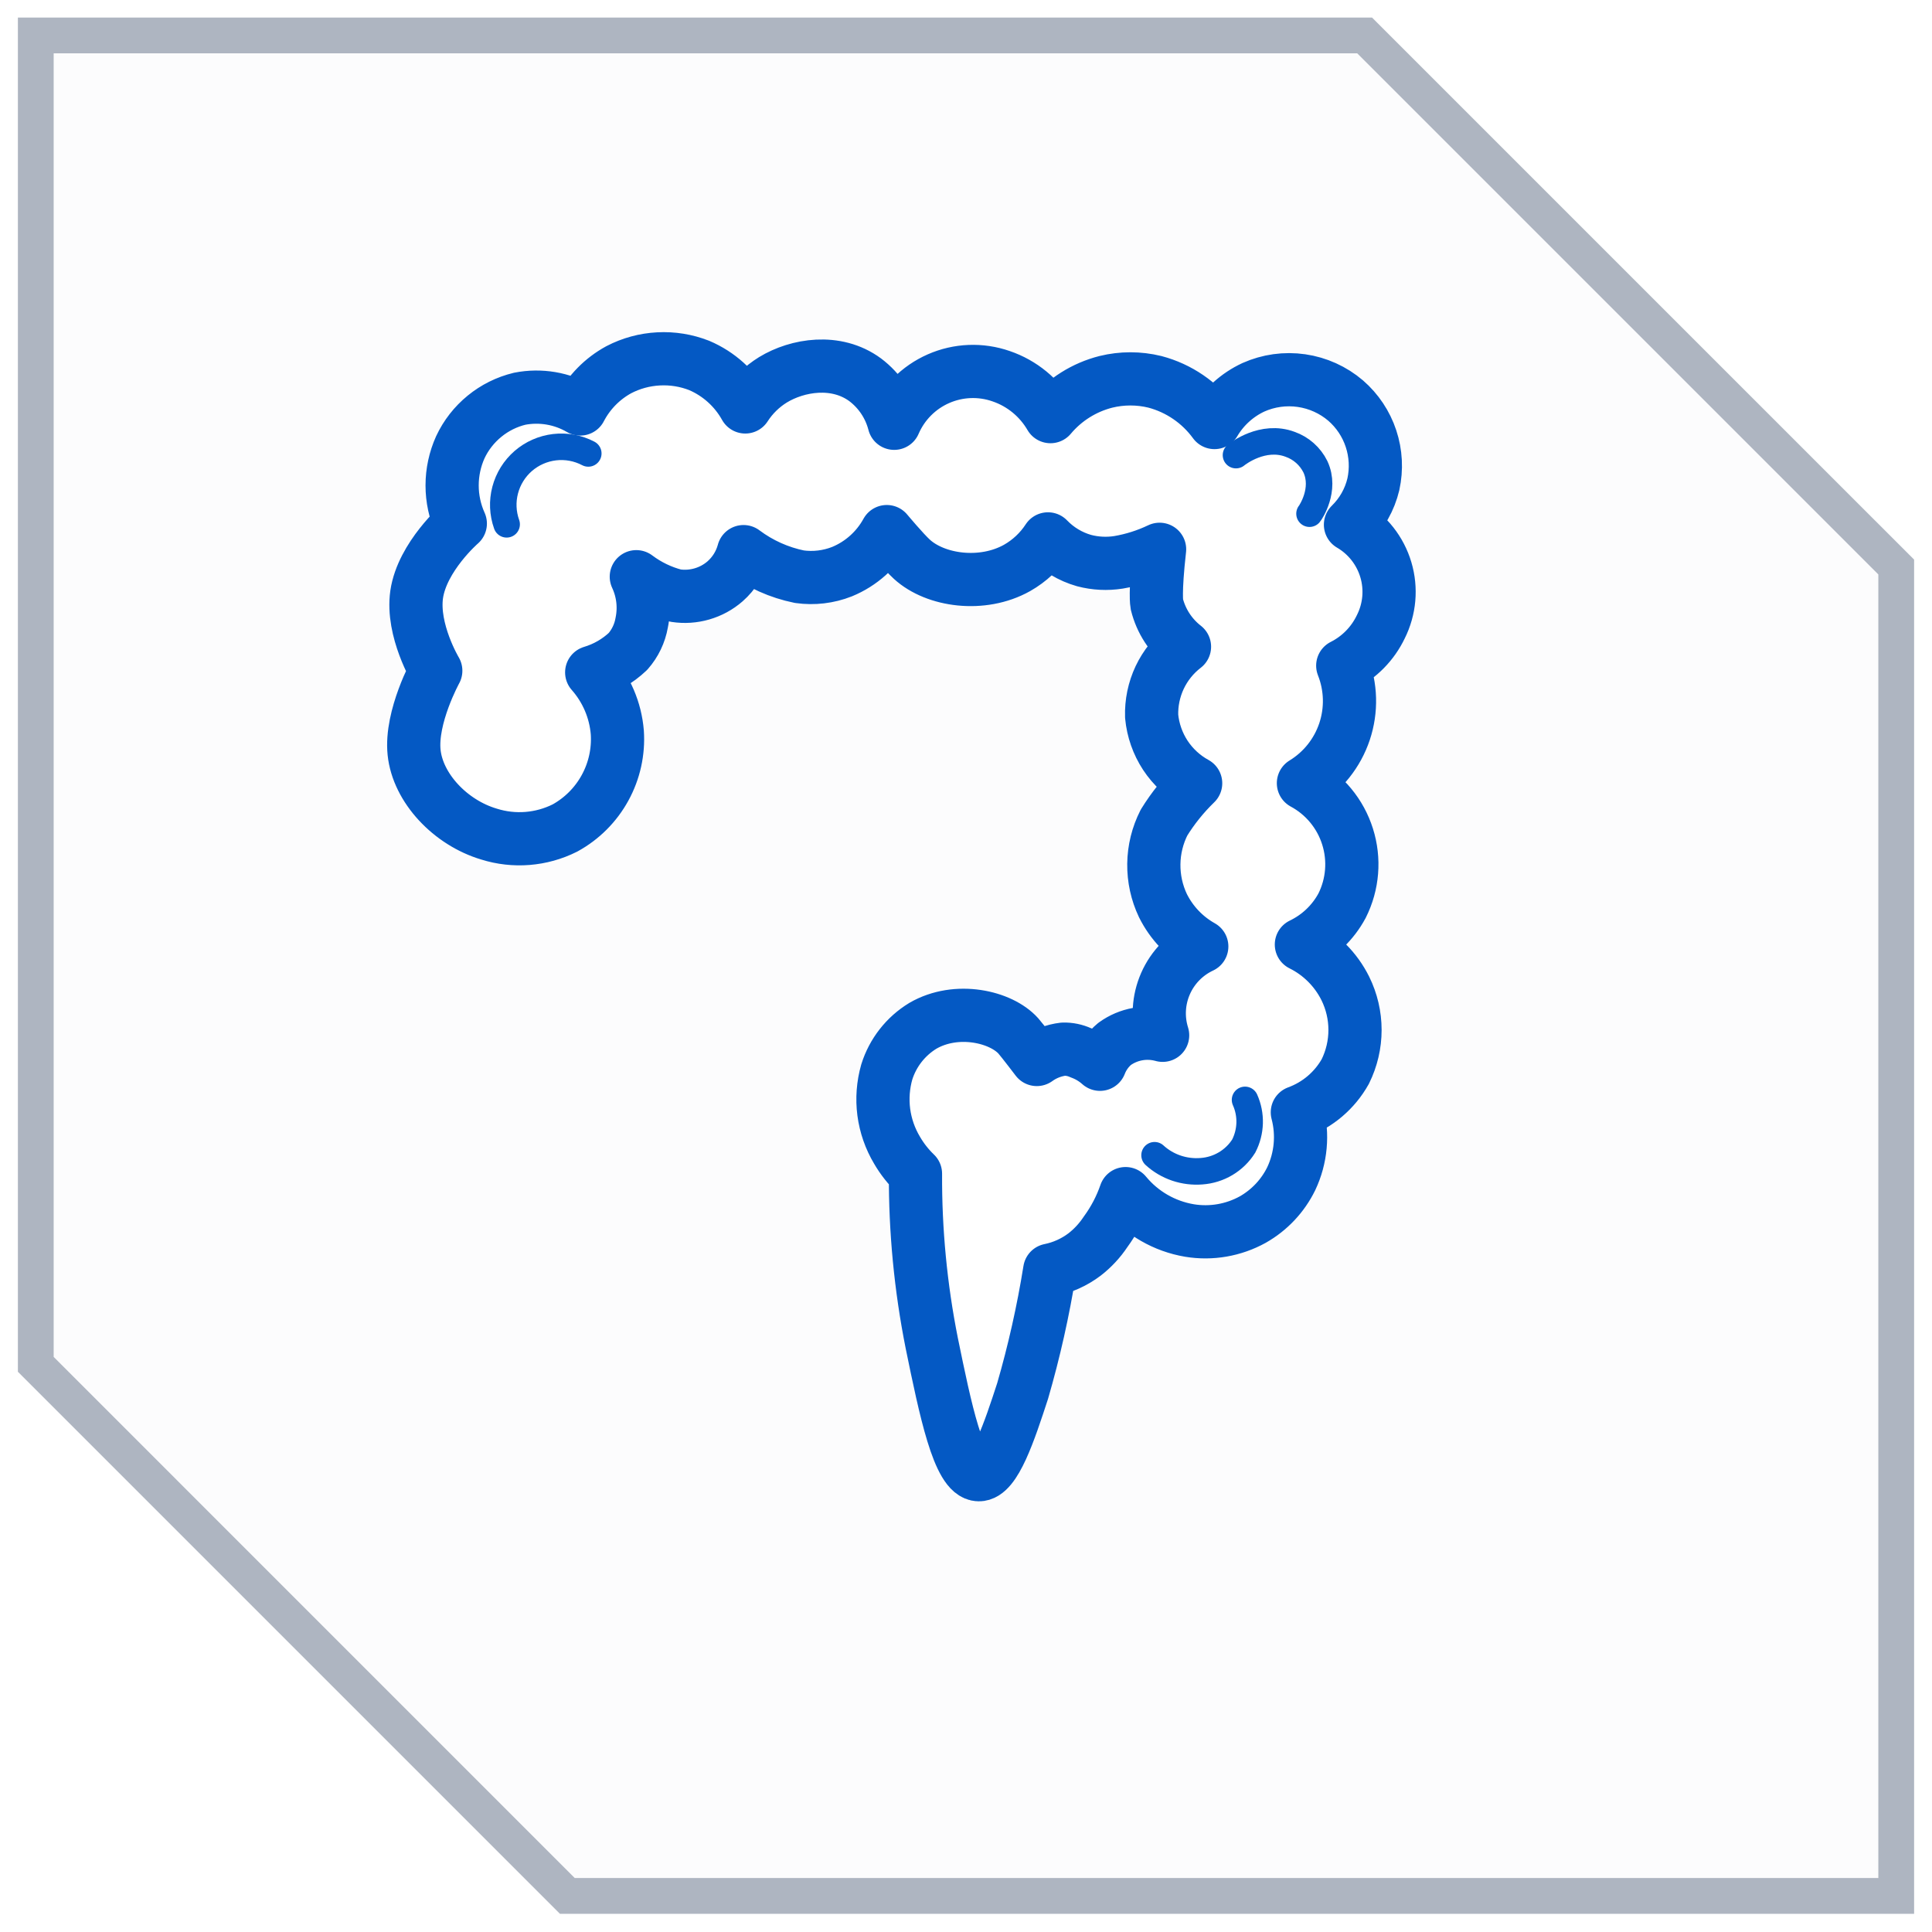
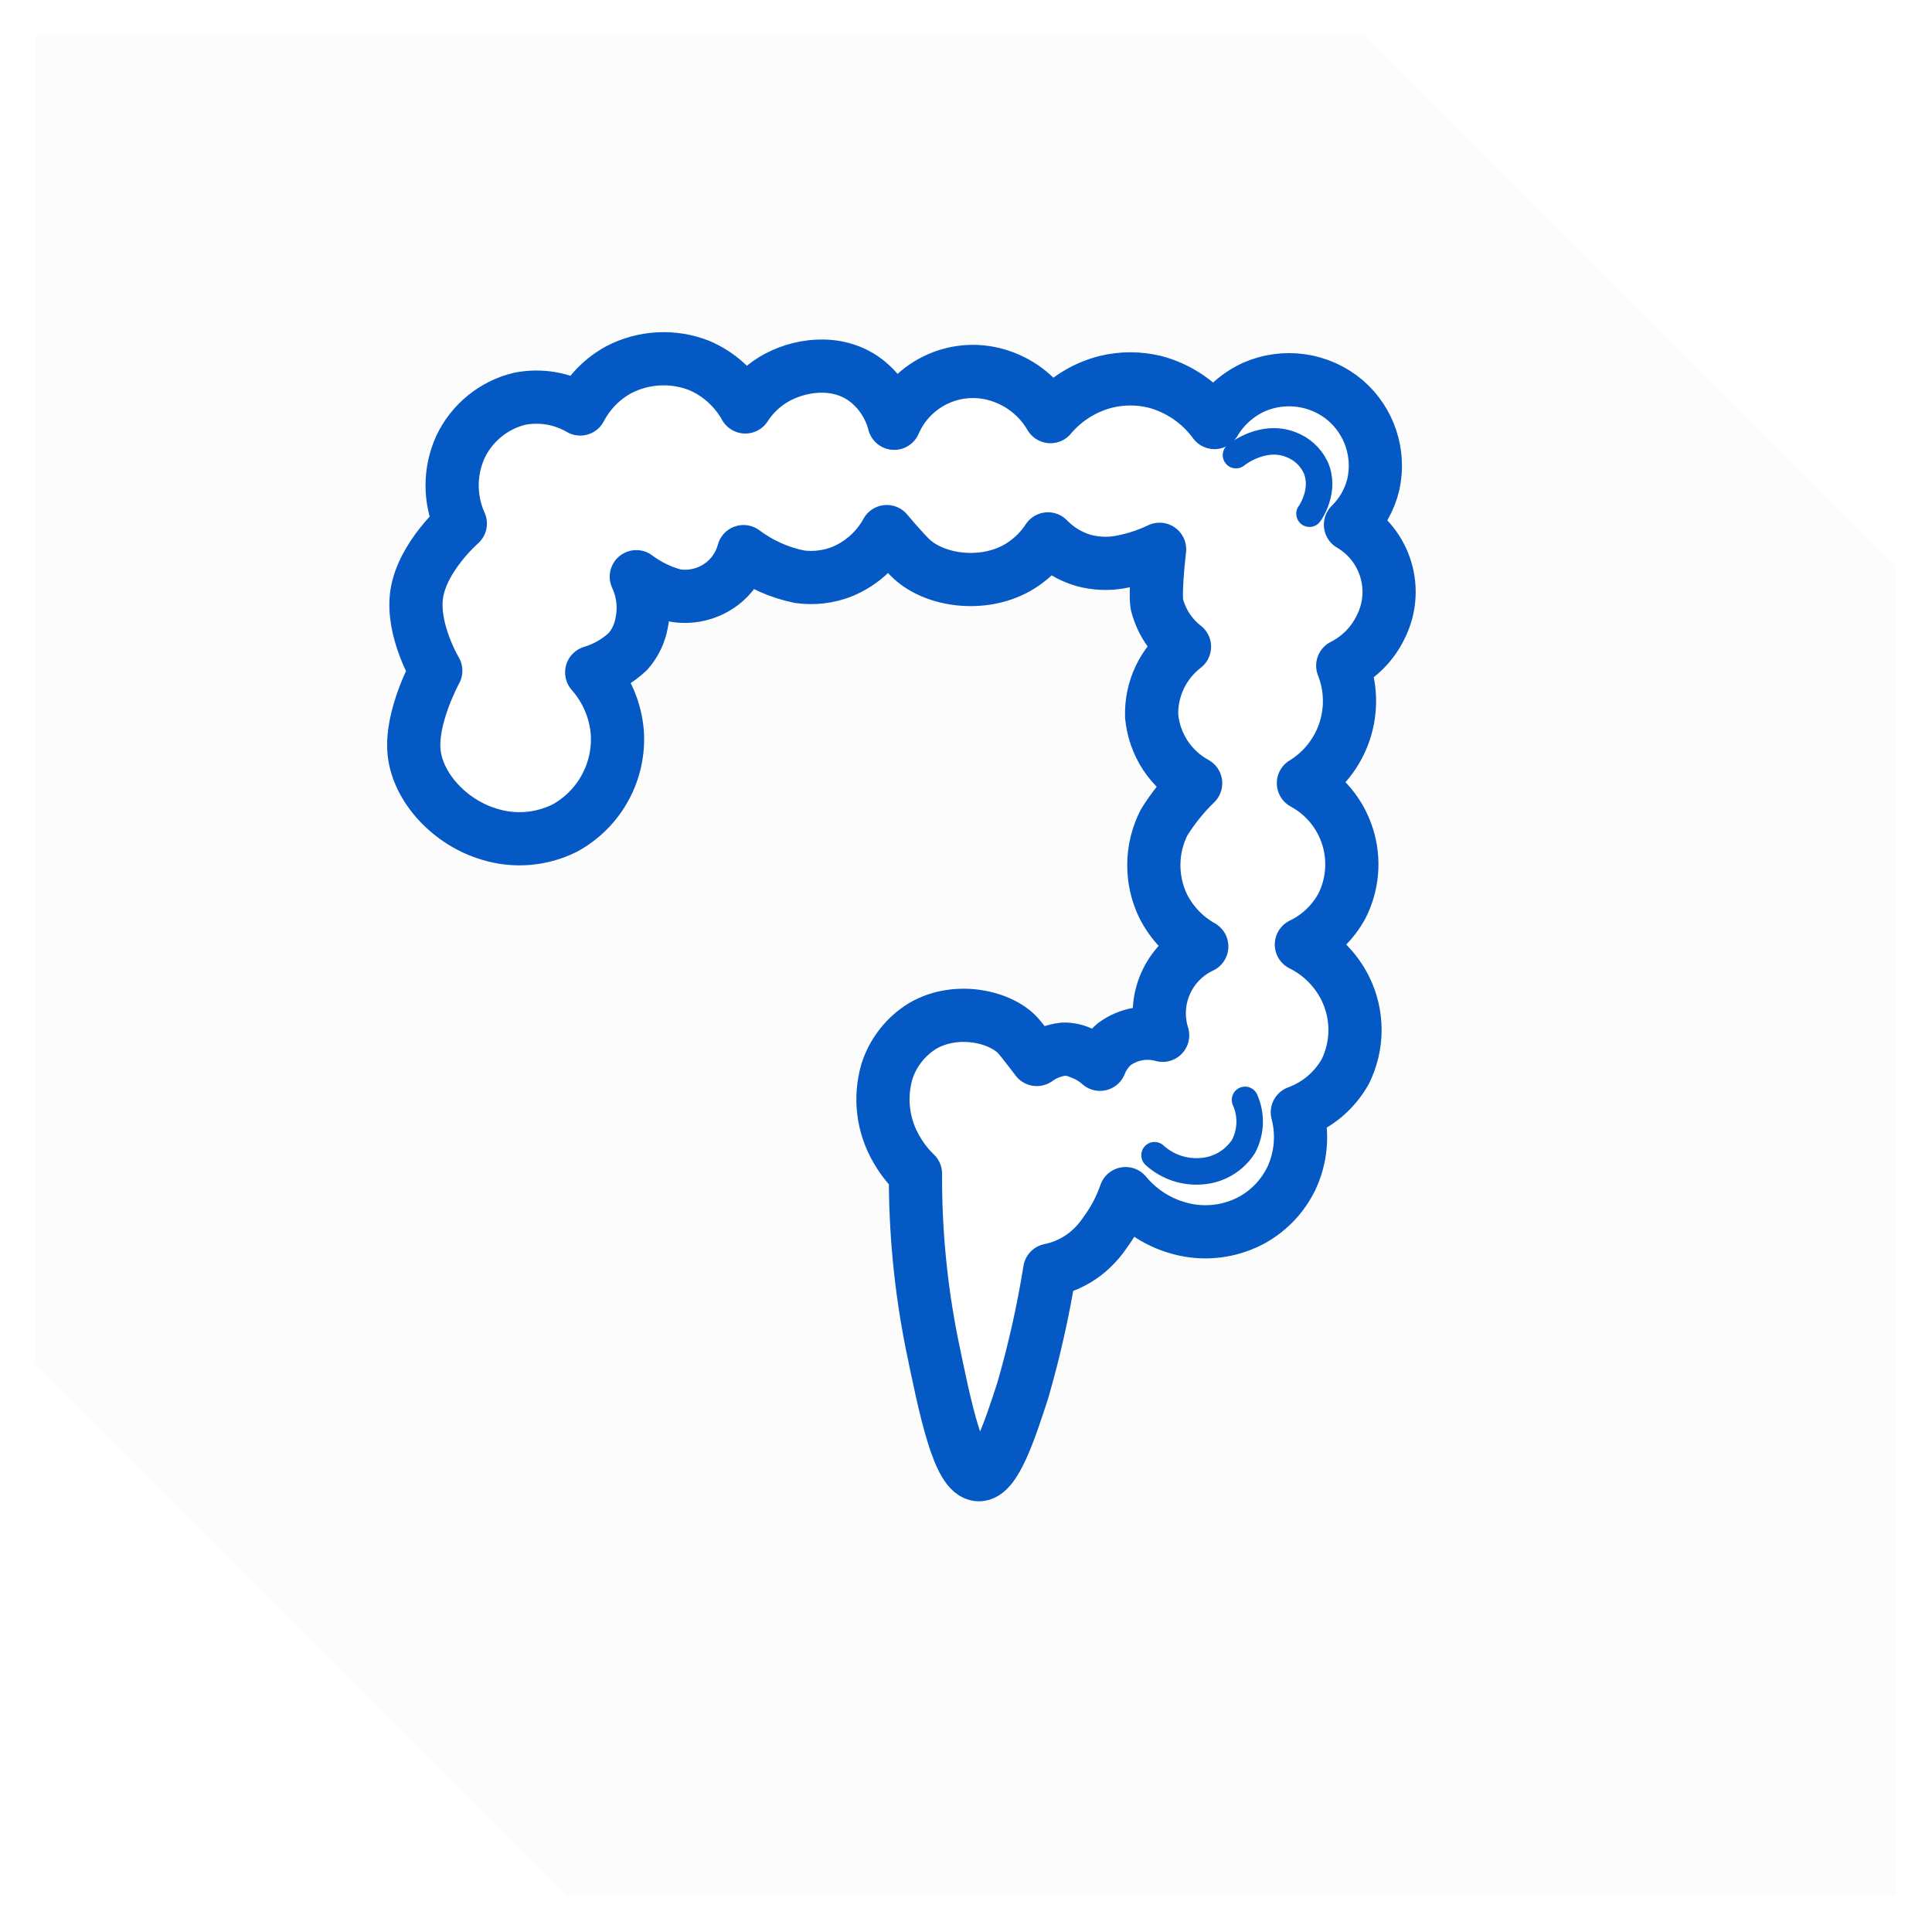
<svg xmlns="http://www.w3.org/2000/svg" width="54" height="54" viewBox="0 0 54 54" fill="none">
  <g filter="url(#filter0_b_4765_1389)">
    <path fill-rule="evenodd" clip-rule="evenodd" d="M1 0.991H38.143L53 15.848V52.991H15.857L1 38.134V0.991Z" fill="#FCFCFD" />
-     <path d="M38.143 0.991L38.496 0.638L38.35 0.491H38.143V0.991ZM1 0.991V0.491H0.5V0.991H1ZM53 15.848H53.5V15.641L53.354 15.495L53 15.848ZM53 52.991V53.491H53.5V52.991H53ZM15.857 52.991L15.504 53.345L15.65 53.491H15.857V52.991ZM1 38.134H0.5V38.341L0.646 38.487L1 38.134ZM38.143 0.491H1V1.491H38.143V0.491ZM53.354 15.495L38.496 0.638L37.789 1.345L52.646 16.202L53.354 15.495ZM53.5 52.991V15.848H52.5V52.991H53.5ZM15.857 53.491H53V52.491H15.857V53.491ZM16.211 52.638L1.354 37.78L0.646 38.487L15.504 53.345L16.211 52.638ZM0.5 0.991V38.134H1.5V0.991H0.5Z" fill="#AEB5C1" />
  </g>
  <path d="M13.668 23.313C12.585 22.991 11.677 22.024 11.574 21.029C11.471 20.033 12.18 18.747 12.18 18.747C12.18 18.747 11.502 17.617 11.646 16.614C11.801 15.557 12.866 14.634 12.866 14.634C12.715 14.299 12.637 13.935 12.637 13.568C12.637 13.2 12.715 12.837 12.866 12.501C13.023 12.165 13.254 11.869 13.542 11.634C13.829 11.399 14.165 11.232 14.526 11.145C15.106 11.032 15.707 11.133 16.218 11.431C16.46 10.966 16.835 10.584 17.296 10.333C17.64 10.154 18.018 10.051 18.406 10.031C18.793 10.01 19.18 10.073 19.541 10.214C20.088 10.447 20.542 10.855 20.831 11.374C21.029 11.067 21.293 10.808 21.604 10.616C22.288 10.199 23.371 10.018 24.183 10.616C24.583 10.918 24.868 11.346 24.993 11.831C25.233 11.274 25.675 10.829 26.23 10.585C26.785 10.341 27.411 10.316 27.984 10.516C28.564 10.714 29.052 11.115 29.361 11.645C29.762 11.167 30.303 10.827 30.908 10.673C31.359 10.562 31.831 10.562 32.282 10.673C32.951 10.85 33.538 11.252 33.945 11.81C34.2 11.379 34.58 11.036 35.033 10.825C35.455 10.637 35.92 10.572 36.377 10.638C36.833 10.704 37.261 10.897 37.612 11.197C37.939 11.481 38.184 11.848 38.32 12.26C38.456 12.671 38.479 13.112 38.386 13.535C38.284 13.965 38.062 14.357 37.746 14.665C38.224 14.944 38.577 15.394 38.735 15.924C38.893 16.454 38.842 17.025 38.594 17.519C38.369 17.989 37.995 18.371 37.53 18.605C37.763 19.194 37.781 19.847 37.58 20.448C37.379 21.049 36.972 21.56 36.431 21.89C37.021 22.208 37.464 22.744 37.665 23.383C37.867 24.022 37.812 24.715 37.511 25.314C37.257 25.787 36.859 26.167 36.374 26.4C36.906 26.664 37.337 27.095 37.602 27.627C37.78 27.988 37.873 28.385 37.873 28.788C37.873 29.19 37.78 29.587 37.602 29.948C37.306 30.477 36.83 30.882 36.261 31.09C36.424 31.709 36.364 32.365 36.091 32.944C35.856 33.425 35.481 33.823 35.016 34.087C34.477 34.385 33.854 34.493 33.247 34.393C32.546 34.275 31.912 33.909 31.46 33.362C31.328 33.745 31.139 34.105 30.9 34.432C30.739 34.674 30.54 34.889 30.31 35.066C30.023 35.282 29.692 35.431 29.34 35.502C29.157 36.643 28.904 37.771 28.582 38.88C28.213 40.012 27.808 41.232 27.355 41.219C26.795 41.206 26.424 39.396 26.042 37.537C25.732 35.979 25.58 34.394 25.588 32.805C25.387 32.612 25.213 32.391 25.073 32.15C24.878 31.824 24.752 31.462 24.702 31.085C24.653 30.709 24.682 30.326 24.786 29.961C24.955 29.423 25.313 28.965 25.794 28.672C26.738 28.125 27.979 28.414 28.463 28.955C28.587 29.097 28.979 29.613 28.979 29.613C29.198 29.455 29.454 29.355 29.722 29.324C29.887 29.32 30.051 29.354 30.201 29.422C30.402 29.495 30.586 29.605 30.745 29.747C30.831 29.525 30.972 29.328 31.155 29.177C31.346 29.039 31.566 28.945 31.798 28.904C32.031 28.862 32.269 28.874 32.496 28.937C32.347 28.461 32.376 27.947 32.577 27.491C32.778 27.034 33.138 26.666 33.59 26.454C33.121 26.191 32.743 25.793 32.504 25.312C32.331 24.948 32.245 24.55 32.25 24.148C32.255 23.745 32.353 23.35 32.535 22.991C32.783 22.59 33.08 22.221 33.419 21.892C33.077 21.705 32.786 21.436 32.571 21.11C32.357 20.783 32.226 20.409 32.189 20.02C32.177 19.647 32.254 19.276 32.413 18.937C32.573 18.599 32.811 18.304 33.107 18.076C32.723 17.777 32.451 17.358 32.334 16.885C32.334 16.885 32.272 16.583 32.411 15.353C32.047 15.527 31.661 15.649 31.264 15.717C30.942 15.768 30.614 15.751 30.299 15.668C29.916 15.559 29.568 15.35 29.291 15.062C29.072 15.398 28.776 15.676 28.427 15.874C27.455 16.418 26.148 16.235 25.488 15.632C25.258 15.423 24.786 14.858 24.786 14.858C24.509 15.363 24.068 15.758 23.536 15.977C23.157 16.127 22.747 16.175 22.344 16.119C21.778 16.004 21.244 15.765 20.782 15.418C20.696 15.739 20.516 16.028 20.266 16.248C20.079 16.411 19.858 16.531 19.619 16.6C19.38 16.669 19.13 16.686 18.884 16.648C18.486 16.546 18.113 16.366 17.785 16.119C17.973 16.522 18.025 16.974 17.935 17.408C17.883 17.705 17.75 17.982 17.551 18.208C17.264 18.48 16.917 18.68 16.538 18.793C16.951 19.261 17.203 19.849 17.254 20.472C17.29 21.01 17.171 21.548 16.911 22.021C16.652 22.494 16.263 22.883 15.79 23.143C15.131 23.473 14.37 23.534 13.668 23.313Z" fill="white" stroke="#0459C4" stroke-width="1.487" stroke-linecap="round" stroke-linejoin="round" />
  <path d="M14.161 14.655C14.051 14.347 14.037 14.014 14.12 13.698C14.203 13.382 14.379 13.099 14.625 12.885C14.872 12.671 15.177 12.537 15.501 12.499C15.826 12.461 16.154 12.522 16.443 12.674" fill="white" />
-   <path d="M14.161 14.655C14.051 14.347 14.037 14.014 14.12 13.698C14.203 13.382 14.379 13.099 14.625 12.885C14.872 12.671 15.177 12.537 15.501 12.499C15.826 12.461 16.154 12.522 16.443 12.674" stroke="#0459C4" stroke-width="0.741" stroke-miterlimit="10" stroke-linecap="round" />
  <path d="M34.546 12.721C34.592 12.682 35.299 12.133 36.06 12.419C36.368 12.528 36.621 12.753 36.766 13.046C37.065 13.69 36.622 14.335 36.601 14.358" fill="white" />
  <path d="M34.546 12.721C34.592 12.682 35.299 12.133 36.06 12.419C36.368 12.528 36.621 12.753 36.766 13.046C37.065 13.69 36.622 14.335 36.601 14.358" stroke="#0459C4" stroke-width="0.741" stroke-miterlimit="10" stroke-linecap="round" />
  <path d="M34.799 30.742C34.89 30.946 34.934 31.168 34.928 31.391C34.921 31.614 34.865 31.833 34.763 32.032C34.636 32.234 34.462 32.403 34.257 32.525C34.052 32.647 33.821 32.719 33.582 32.736C33.344 32.755 33.105 32.725 32.88 32.649C32.654 32.572 32.446 32.45 32.27 32.289" fill="white" />
  <path d="M34.799 30.742C34.89 30.946 34.934 31.168 34.928 31.391C34.921 31.614 34.865 31.833 34.763 32.032C34.636 32.234 34.462 32.403 34.257 32.525C34.052 32.647 33.821 32.719 33.582 32.736C33.344 32.755 33.105 32.725 32.88 32.649C32.654 32.572 32.446 32.45 32.27 32.289" stroke="#0459C4" stroke-width="0.741" stroke-miterlimit="10" stroke-linecap="round" />
  <defs>
    <filter id="filter0_b_4765_1389" x="-27.864" y="-27.872" width="109.727" height="109.727" filterUnits="userSpaceOnUse" color-interpolation-filters="sRGB">
      <feFlood flood-opacity="0" result="BackgroundImageFix" />
      <feGaussianBlur in="BackgroundImageFix" stdDeviation="14.182" />
      <feComposite in2="SourceAlpha" operator="in" result="effect1_backgroundBlur_4765_1389" />
      <feBlend mode="normal" in="SourceGraphic" in2="effect1_backgroundBlur_4765_1389" result="shape" />
    </filter>
  </defs>
</svg>